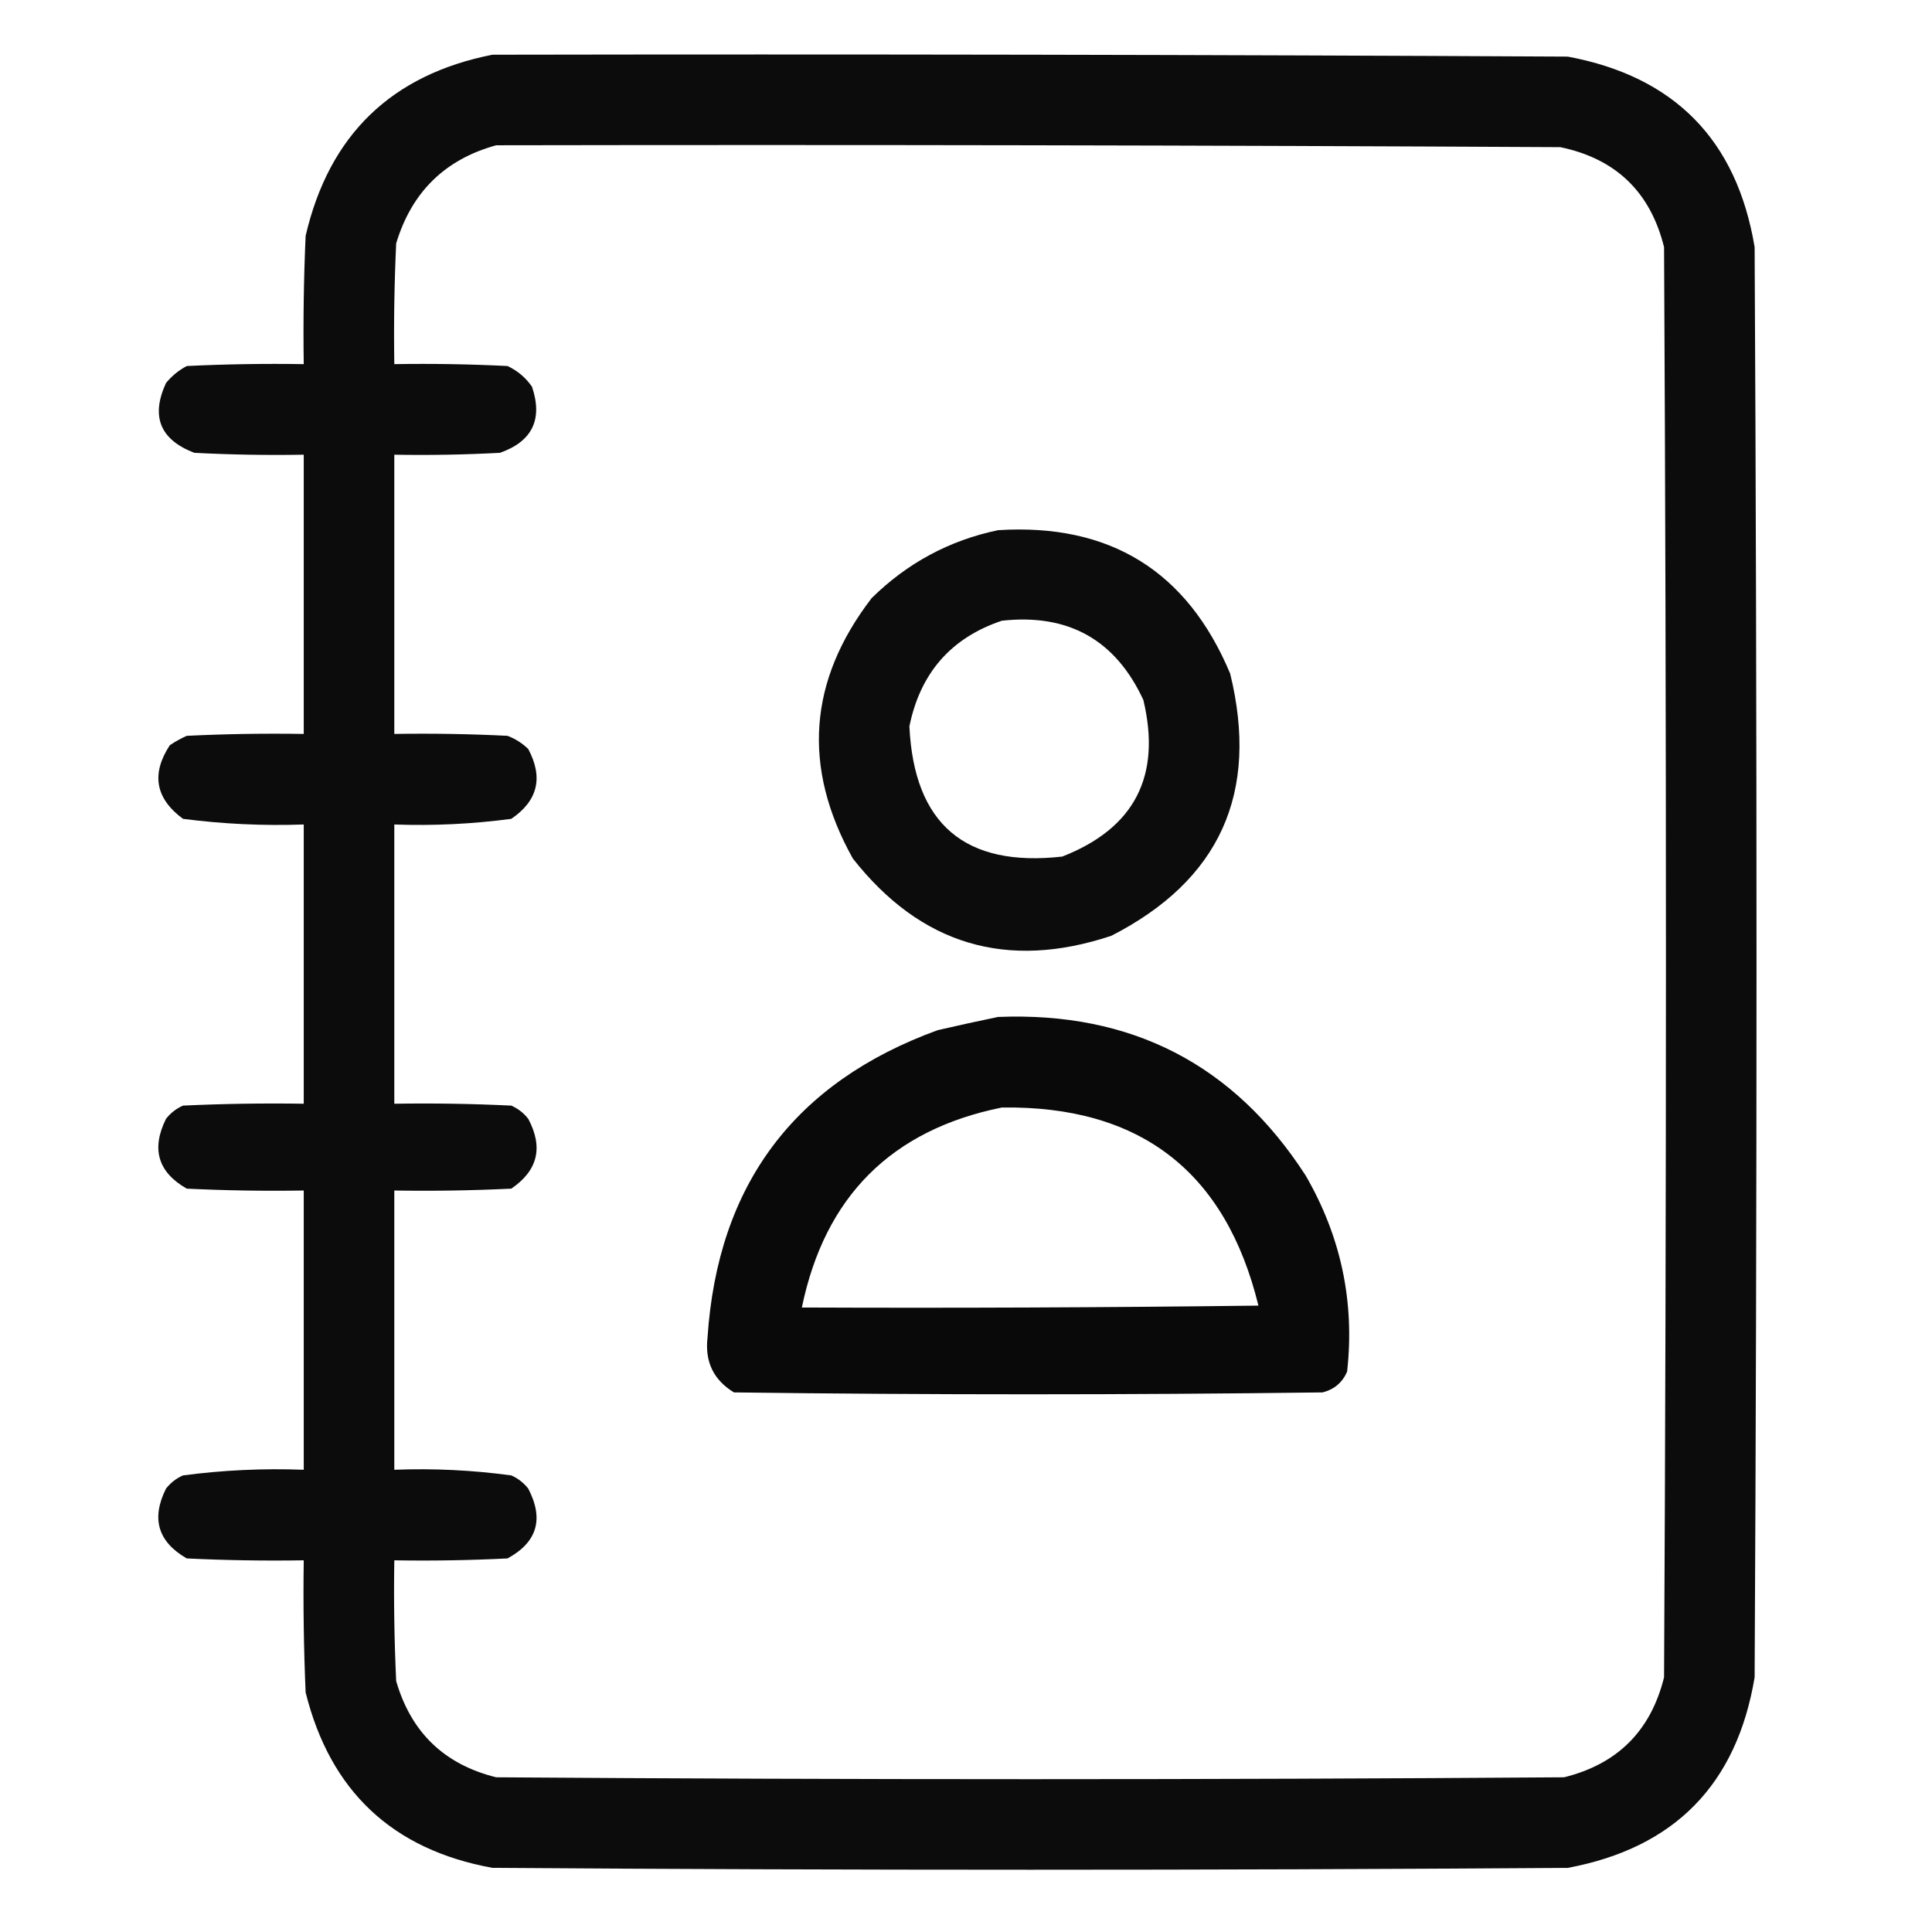
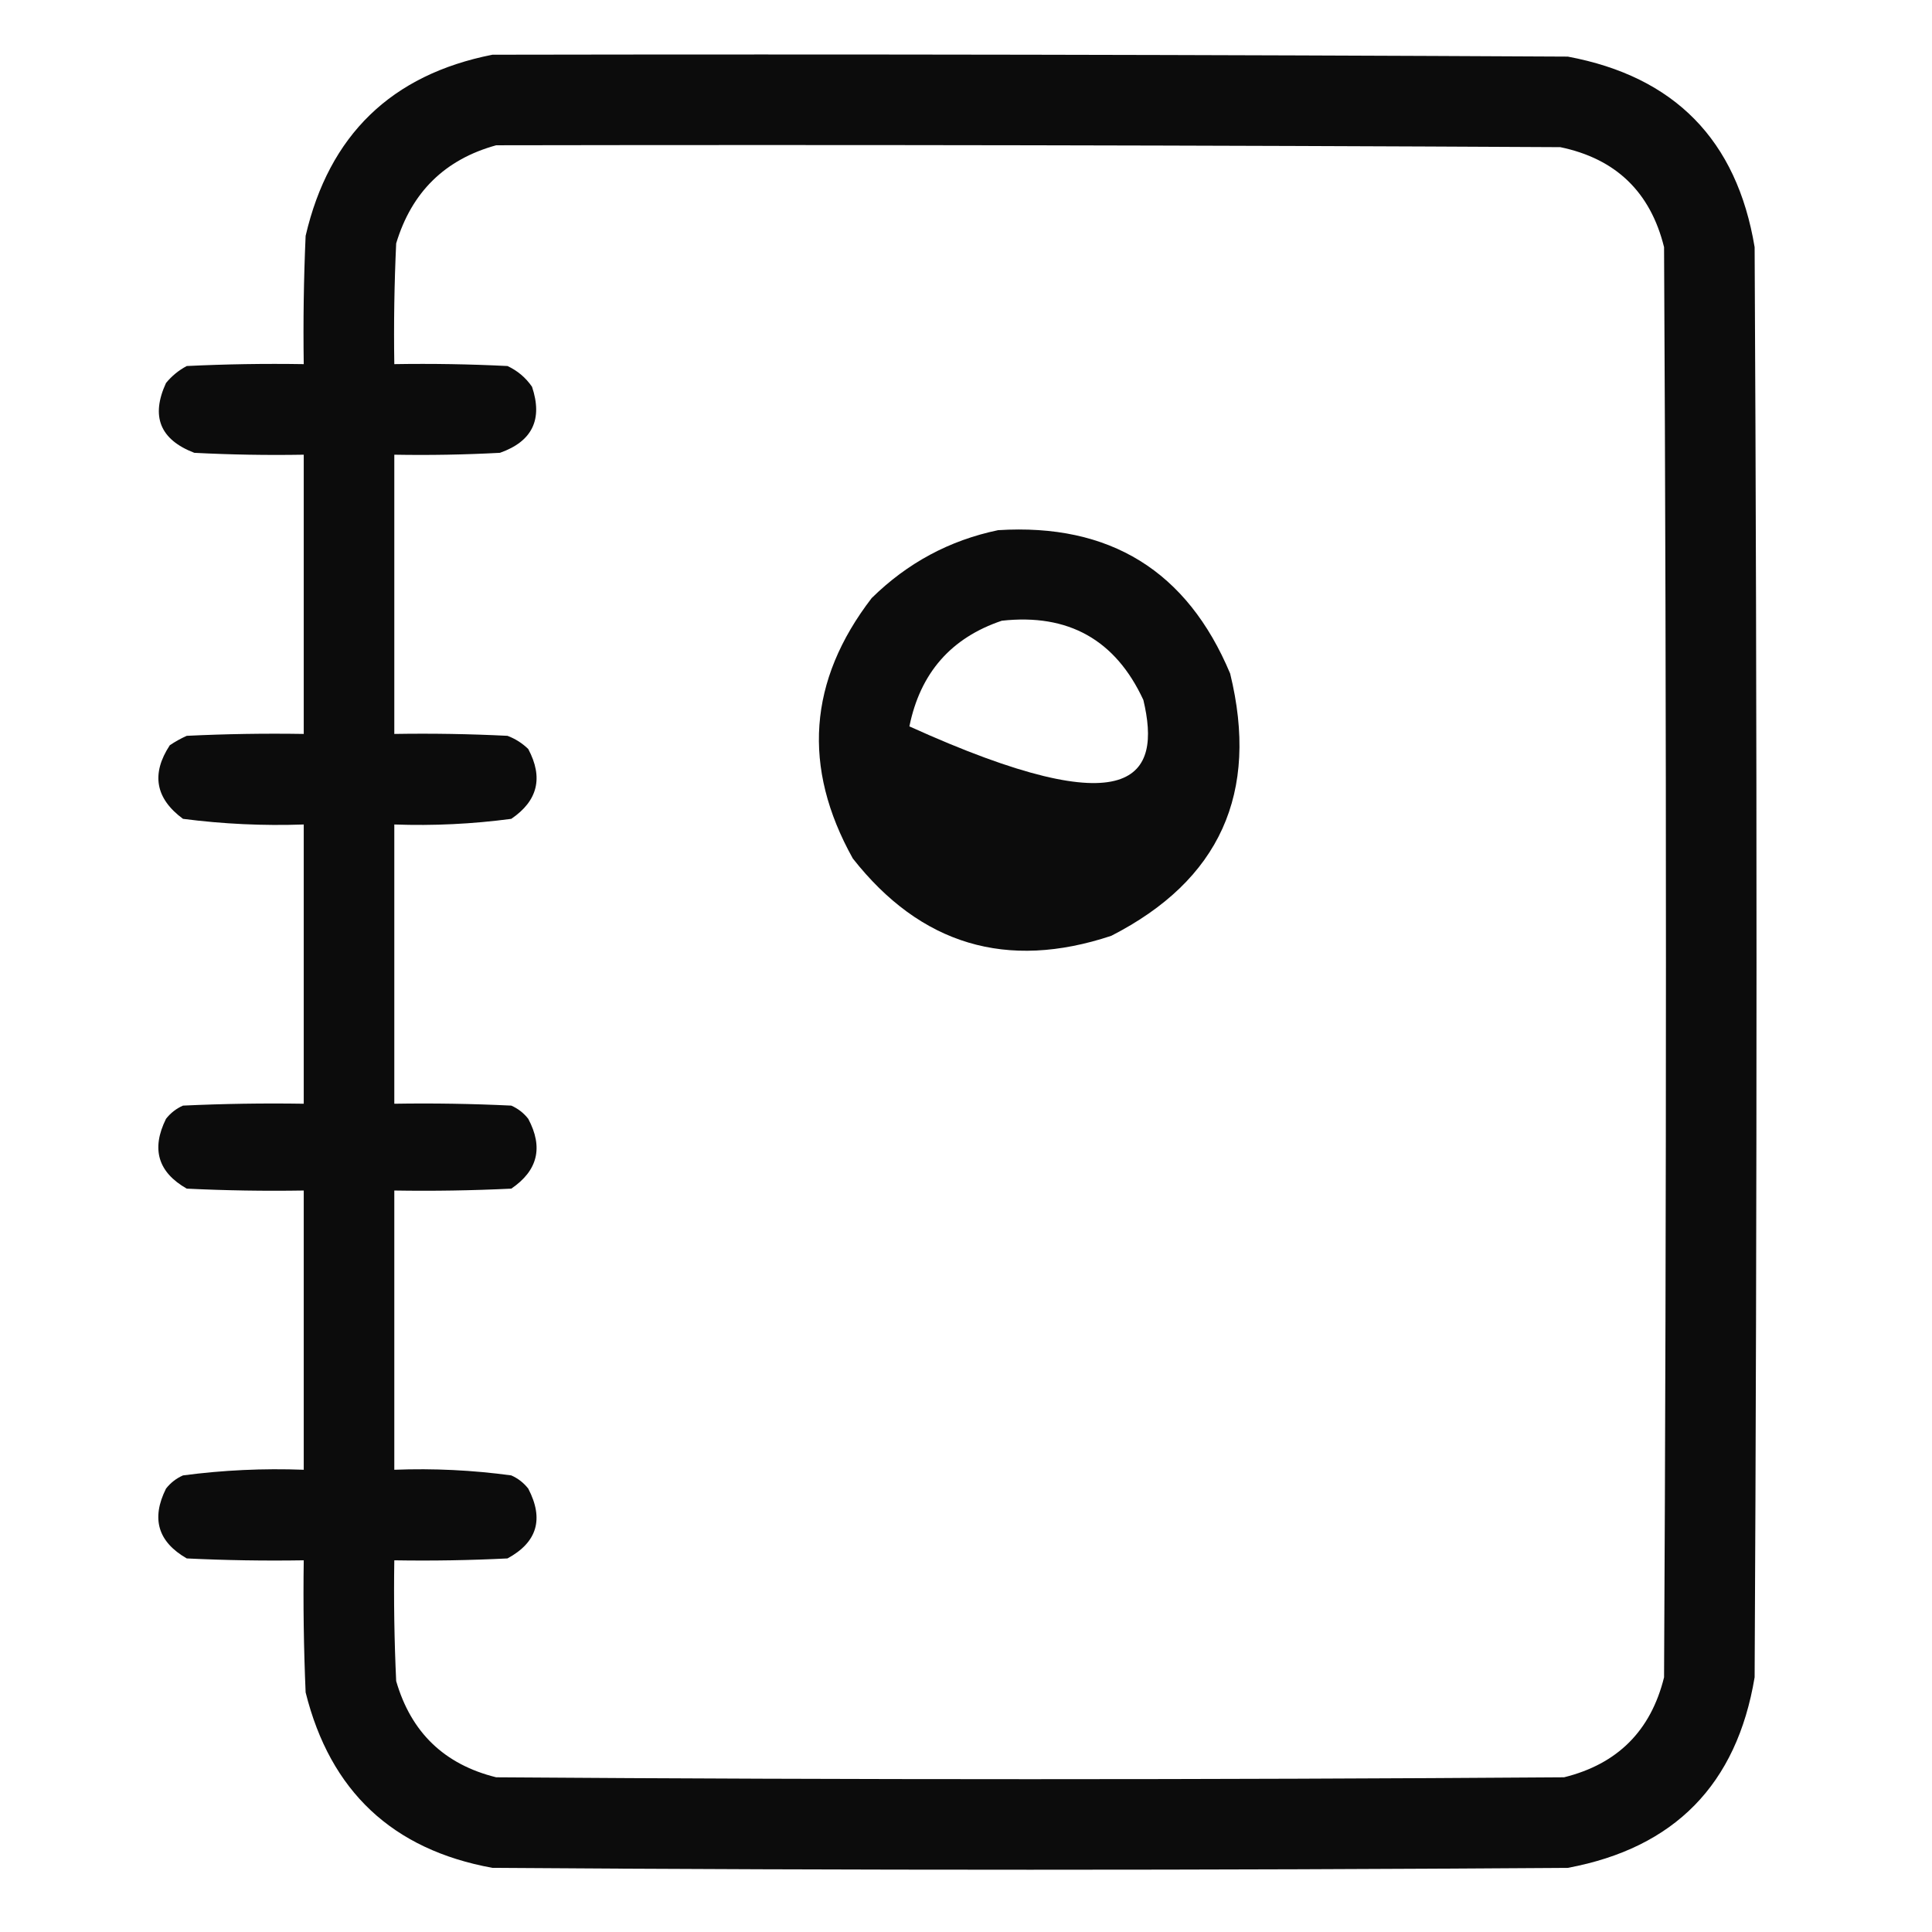
<svg xmlns="http://www.w3.org/2000/svg" width="130" height="130" viewBox="0 0 130 130" fill="none">
  <path opacity="0.953" fill-rule="evenodd" clip-rule="evenodd" d="M33.133 3.682C57.254 3.639 81.376 3.682 105.496 3.809C112.68 5.152 116.869 9.426 118.065 16.631C118.234 48.708 118.234 80.785 118.065 112.861C116.865 120.07 112.676 124.344 105.496 125.684C81.375 125.853 57.254 125.853 33.133 125.684C26.407 124.459 22.218 120.523 20.565 113.877C20.438 110.916 20.395 107.954 20.438 104.99C17.813 105.032 15.189 104.99 12.567 104.863C10.627 103.749 10.161 102.183 11.17 100.166C11.478 99.773 11.859 99.477 12.313 99.277C15.005 98.921 17.713 98.794 20.438 98.897C20.438 92.633 20.438 86.371 20.438 80.107C17.813 80.15 15.189 80.107 12.567 79.981C10.629 78.877 10.164 77.312 11.17 75.283C11.478 74.89 11.859 74.594 12.313 74.394C15.02 74.268 17.728 74.225 20.438 74.268C20.438 68.004 20.438 61.742 20.438 55.478C17.715 55.574 15.007 55.447 12.313 55.098C10.457 53.728 10.161 52.078 11.424 50.147C11.784 49.903 12.165 49.691 12.567 49.512C15.189 49.385 17.813 49.343 20.438 49.385C20.438 43.122 20.438 36.859 20.438 30.596C17.982 30.638 15.527 30.596 13.074 30.469C10.769 29.584 10.134 28.018 11.17 25.771C11.562 25.295 12.027 24.914 12.567 24.629C15.189 24.502 17.813 24.46 20.438 24.502C20.395 21.623 20.438 18.745 20.565 15.869C22.142 9.087 26.331 5.024 33.133 3.682ZM33.387 9.775C57.254 9.733 81.122 9.775 104.989 9.902C108.726 10.678 111.054 12.921 111.971 16.631C112.14 48.708 112.14 80.785 111.971 112.861C111.082 116.458 108.84 118.701 105.242 119.59C81.291 119.759 57.339 119.759 33.387 119.59C29.902 118.729 27.659 116.571 26.658 113.115C26.532 110.408 26.489 107.7 26.532 104.99C29.072 105.032 31.611 104.99 34.149 104.863C36.147 103.777 36.612 102.211 35.545 100.166C35.237 99.773 34.856 99.477 34.403 99.277C31.796 98.922 29.172 98.795 26.532 98.897C26.532 92.633 26.532 86.371 26.532 80.107C29.157 80.15 31.78 80.107 34.403 79.981C36.188 78.769 36.569 77.203 35.545 75.283C35.237 74.89 34.856 74.594 34.403 74.394C31.78 74.268 29.157 74.225 26.532 74.268C26.532 68.004 26.532 61.742 26.532 55.478C29.169 55.572 31.793 55.446 34.403 55.098C36.188 53.886 36.569 52.32 35.545 50.4C35.144 50.009 34.679 49.713 34.149 49.512C31.611 49.385 29.072 49.343 26.532 49.385C26.532 43.122 26.532 36.859 26.532 30.596C28.903 30.638 31.273 30.596 33.641 30.469C35.815 29.703 36.535 28.222 35.799 26.025C35.377 25.412 34.827 24.946 34.149 24.629C31.611 24.502 29.072 24.46 26.532 24.502C26.489 21.792 26.532 19.084 26.658 16.377C27.698 12.925 29.941 10.724 33.387 9.775Z" fill="black" />
-   <path opacity="0.95" fill-rule="evenodd" clip-rule="evenodd" d="M67.158 35.674C74.677 35.202 79.882 38.418 82.774 45.322C84.744 53.355 82.078 59.237 74.775 62.969C67.746 65.306 61.949 63.571 57.383 57.764C53.965 51.632 54.388 45.792 58.653 40.244C61.056 37.879 63.891 36.356 67.158 35.674ZM67.412 41.767C63.995 42.916 61.921 45.285 61.191 48.877C61.505 55.454 64.933 58.373 71.475 57.637C76.339 55.737 78.159 52.225 76.934 47.099C75.058 43.05 71.884 41.273 67.412 41.767Z" fill="black" />
-   <path opacity="0.964" fill-rule="evenodd" clip-rule="evenodd" d="M67.158 68.428C76.128 68.067 83.026 71.621 87.851 79.092C90.234 83.205 91.165 87.606 90.644 92.295C90.327 93.026 89.777 93.492 88.994 93.692C75.791 93.861 62.588 93.861 49.385 93.692C48.015 92.856 47.422 91.629 47.607 90.01C48.288 79.727 53.451 72.829 63.095 69.317C64.48 68.998 65.834 68.701 67.158 68.428ZM67.412 74.522C59.984 76.025 55.498 80.511 53.955 87.979C64.196 88.021 74.437 87.979 84.677 87.852C82.468 78.832 76.712 74.388 67.412 74.522Z" fill="black" />
+   <path opacity="0.95" fill-rule="evenodd" clip-rule="evenodd" d="M67.158 35.674C74.677 35.202 79.882 38.418 82.774 45.322C84.744 53.355 82.078 59.237 74.775 62.969C67.746 65.306 61.949 63.571 57.383 57.764C53.965 51.632 54.388 45.792 58.653 40.244C61.056 37.879 63.891 36.356 67.158 35.674ZM67.412 41.767C63.995 42.916 61.921 45.285 61.191 48.877C76.339 55.737 78.159 52.225 76.934 47.099C75.058 43.05 71.884 41.273 67.412 41.767Z" fill="black" />
</svg>